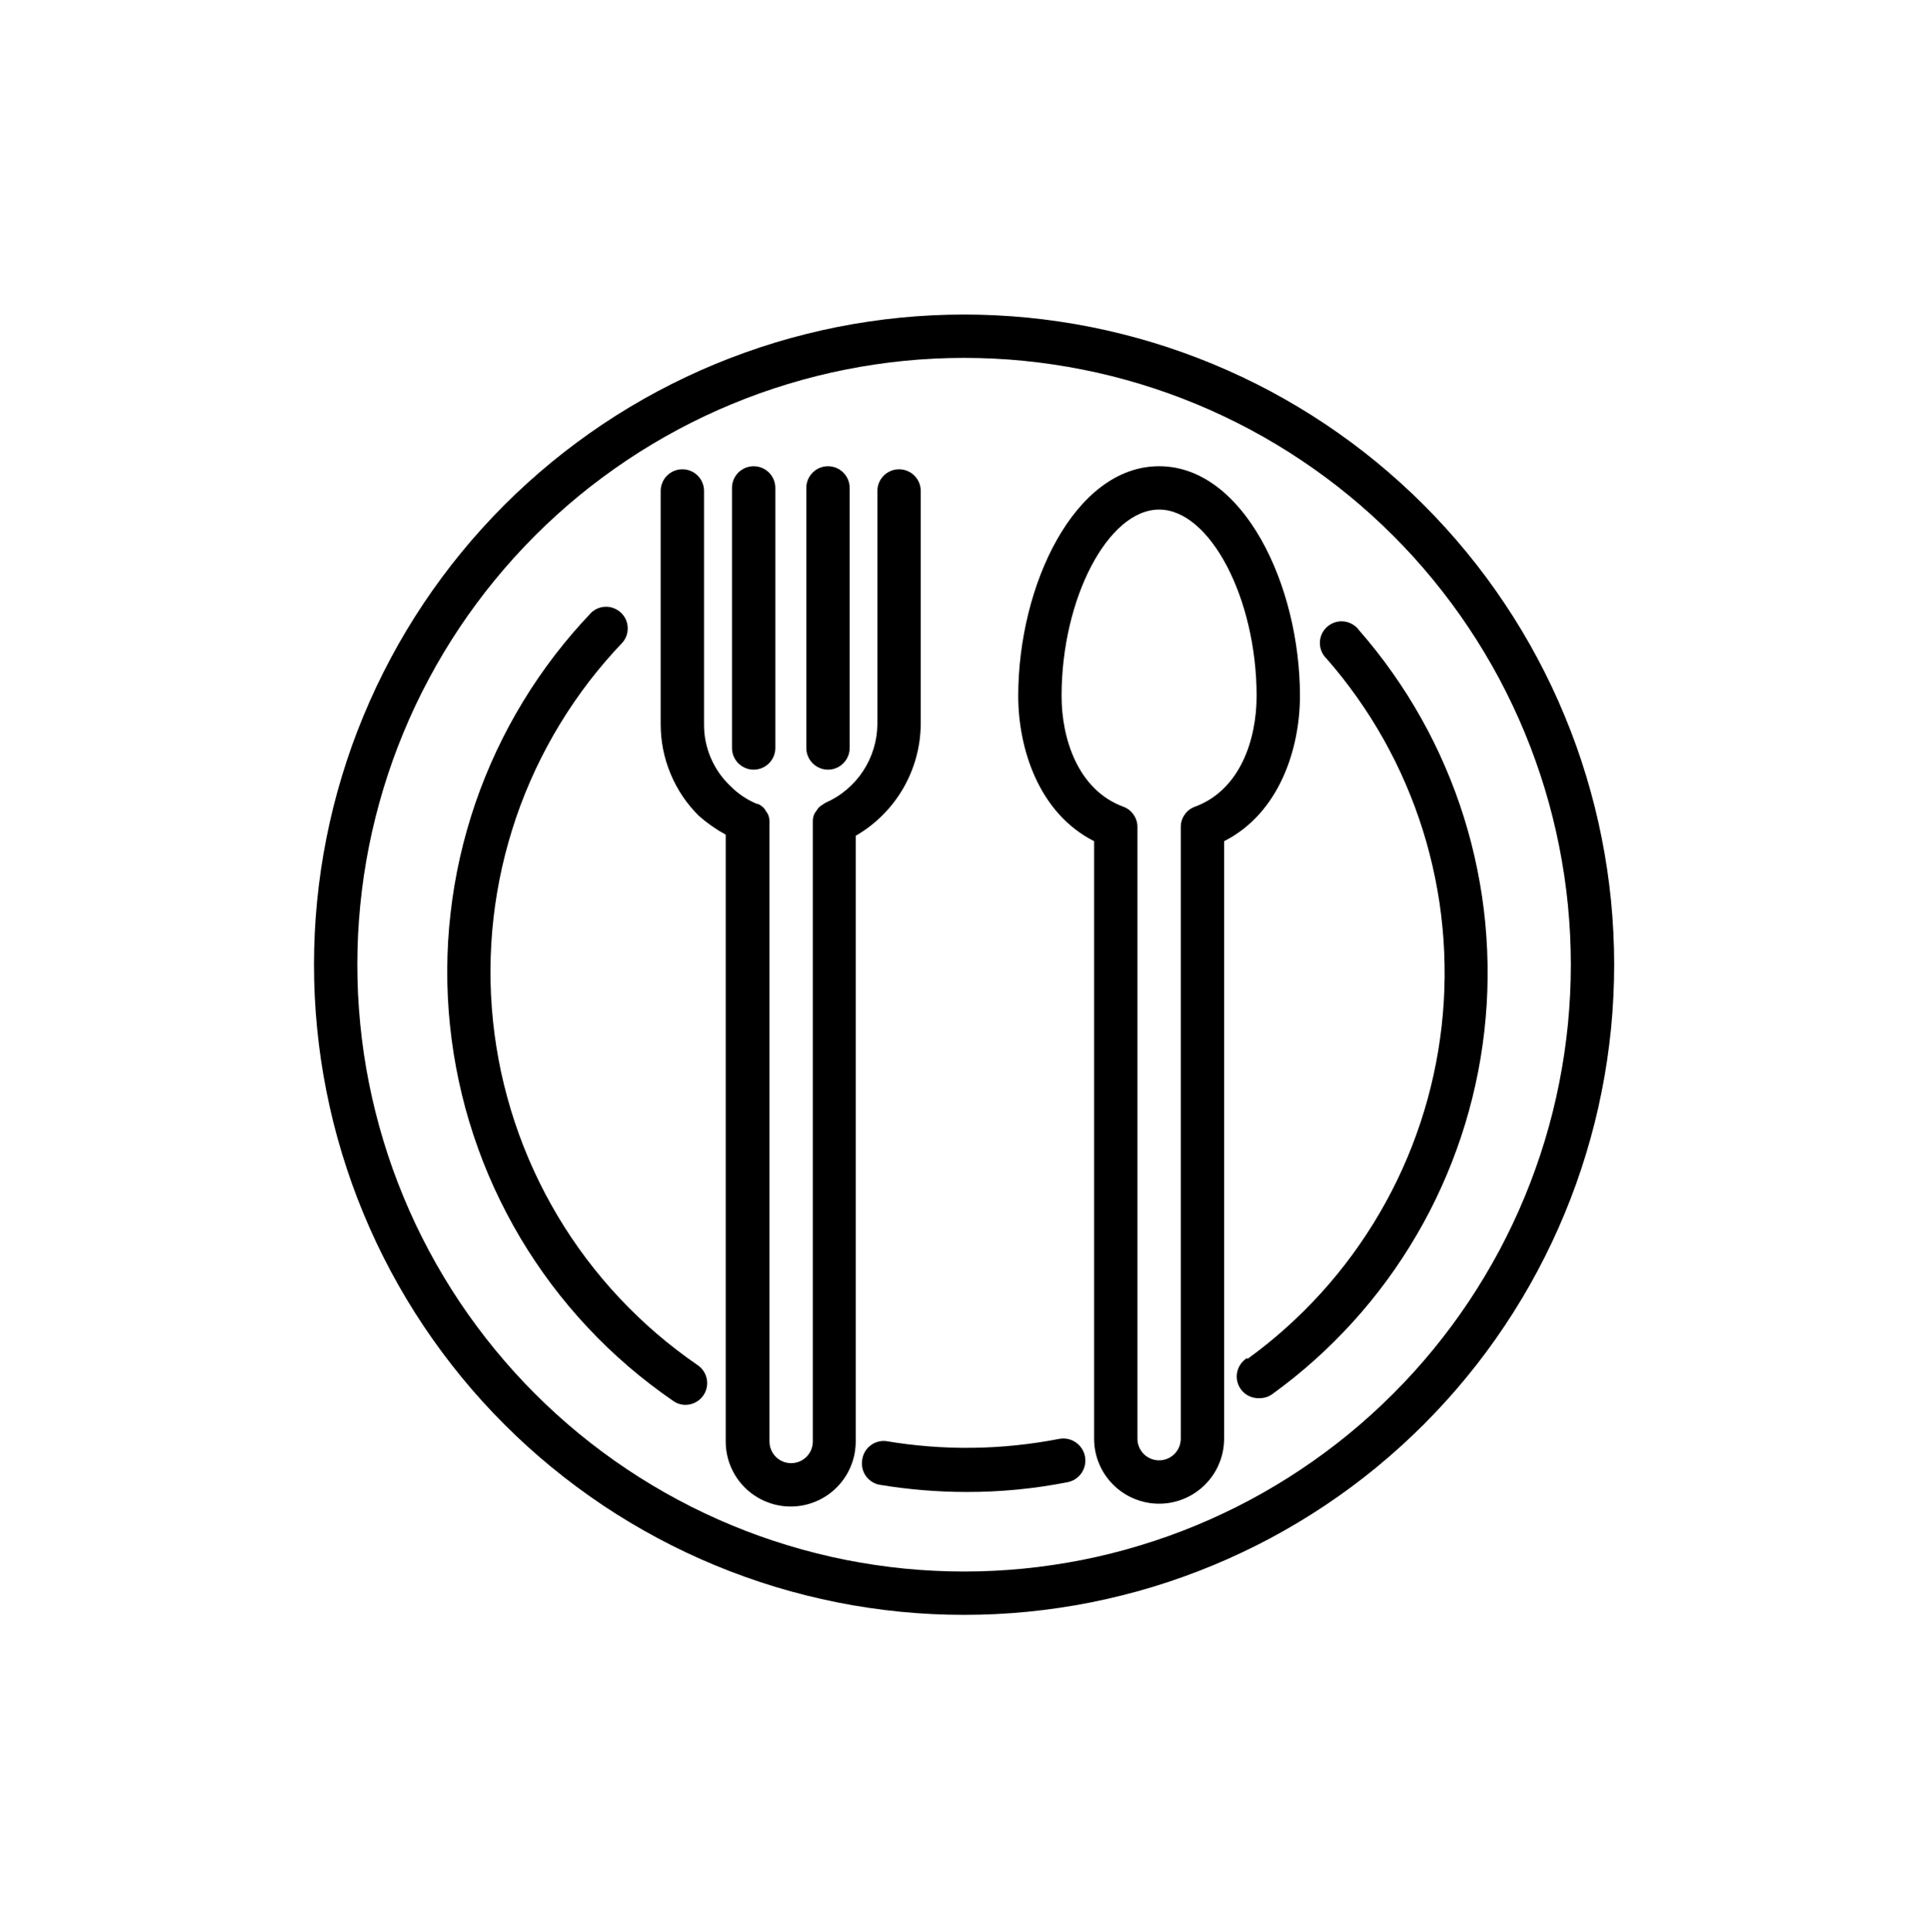
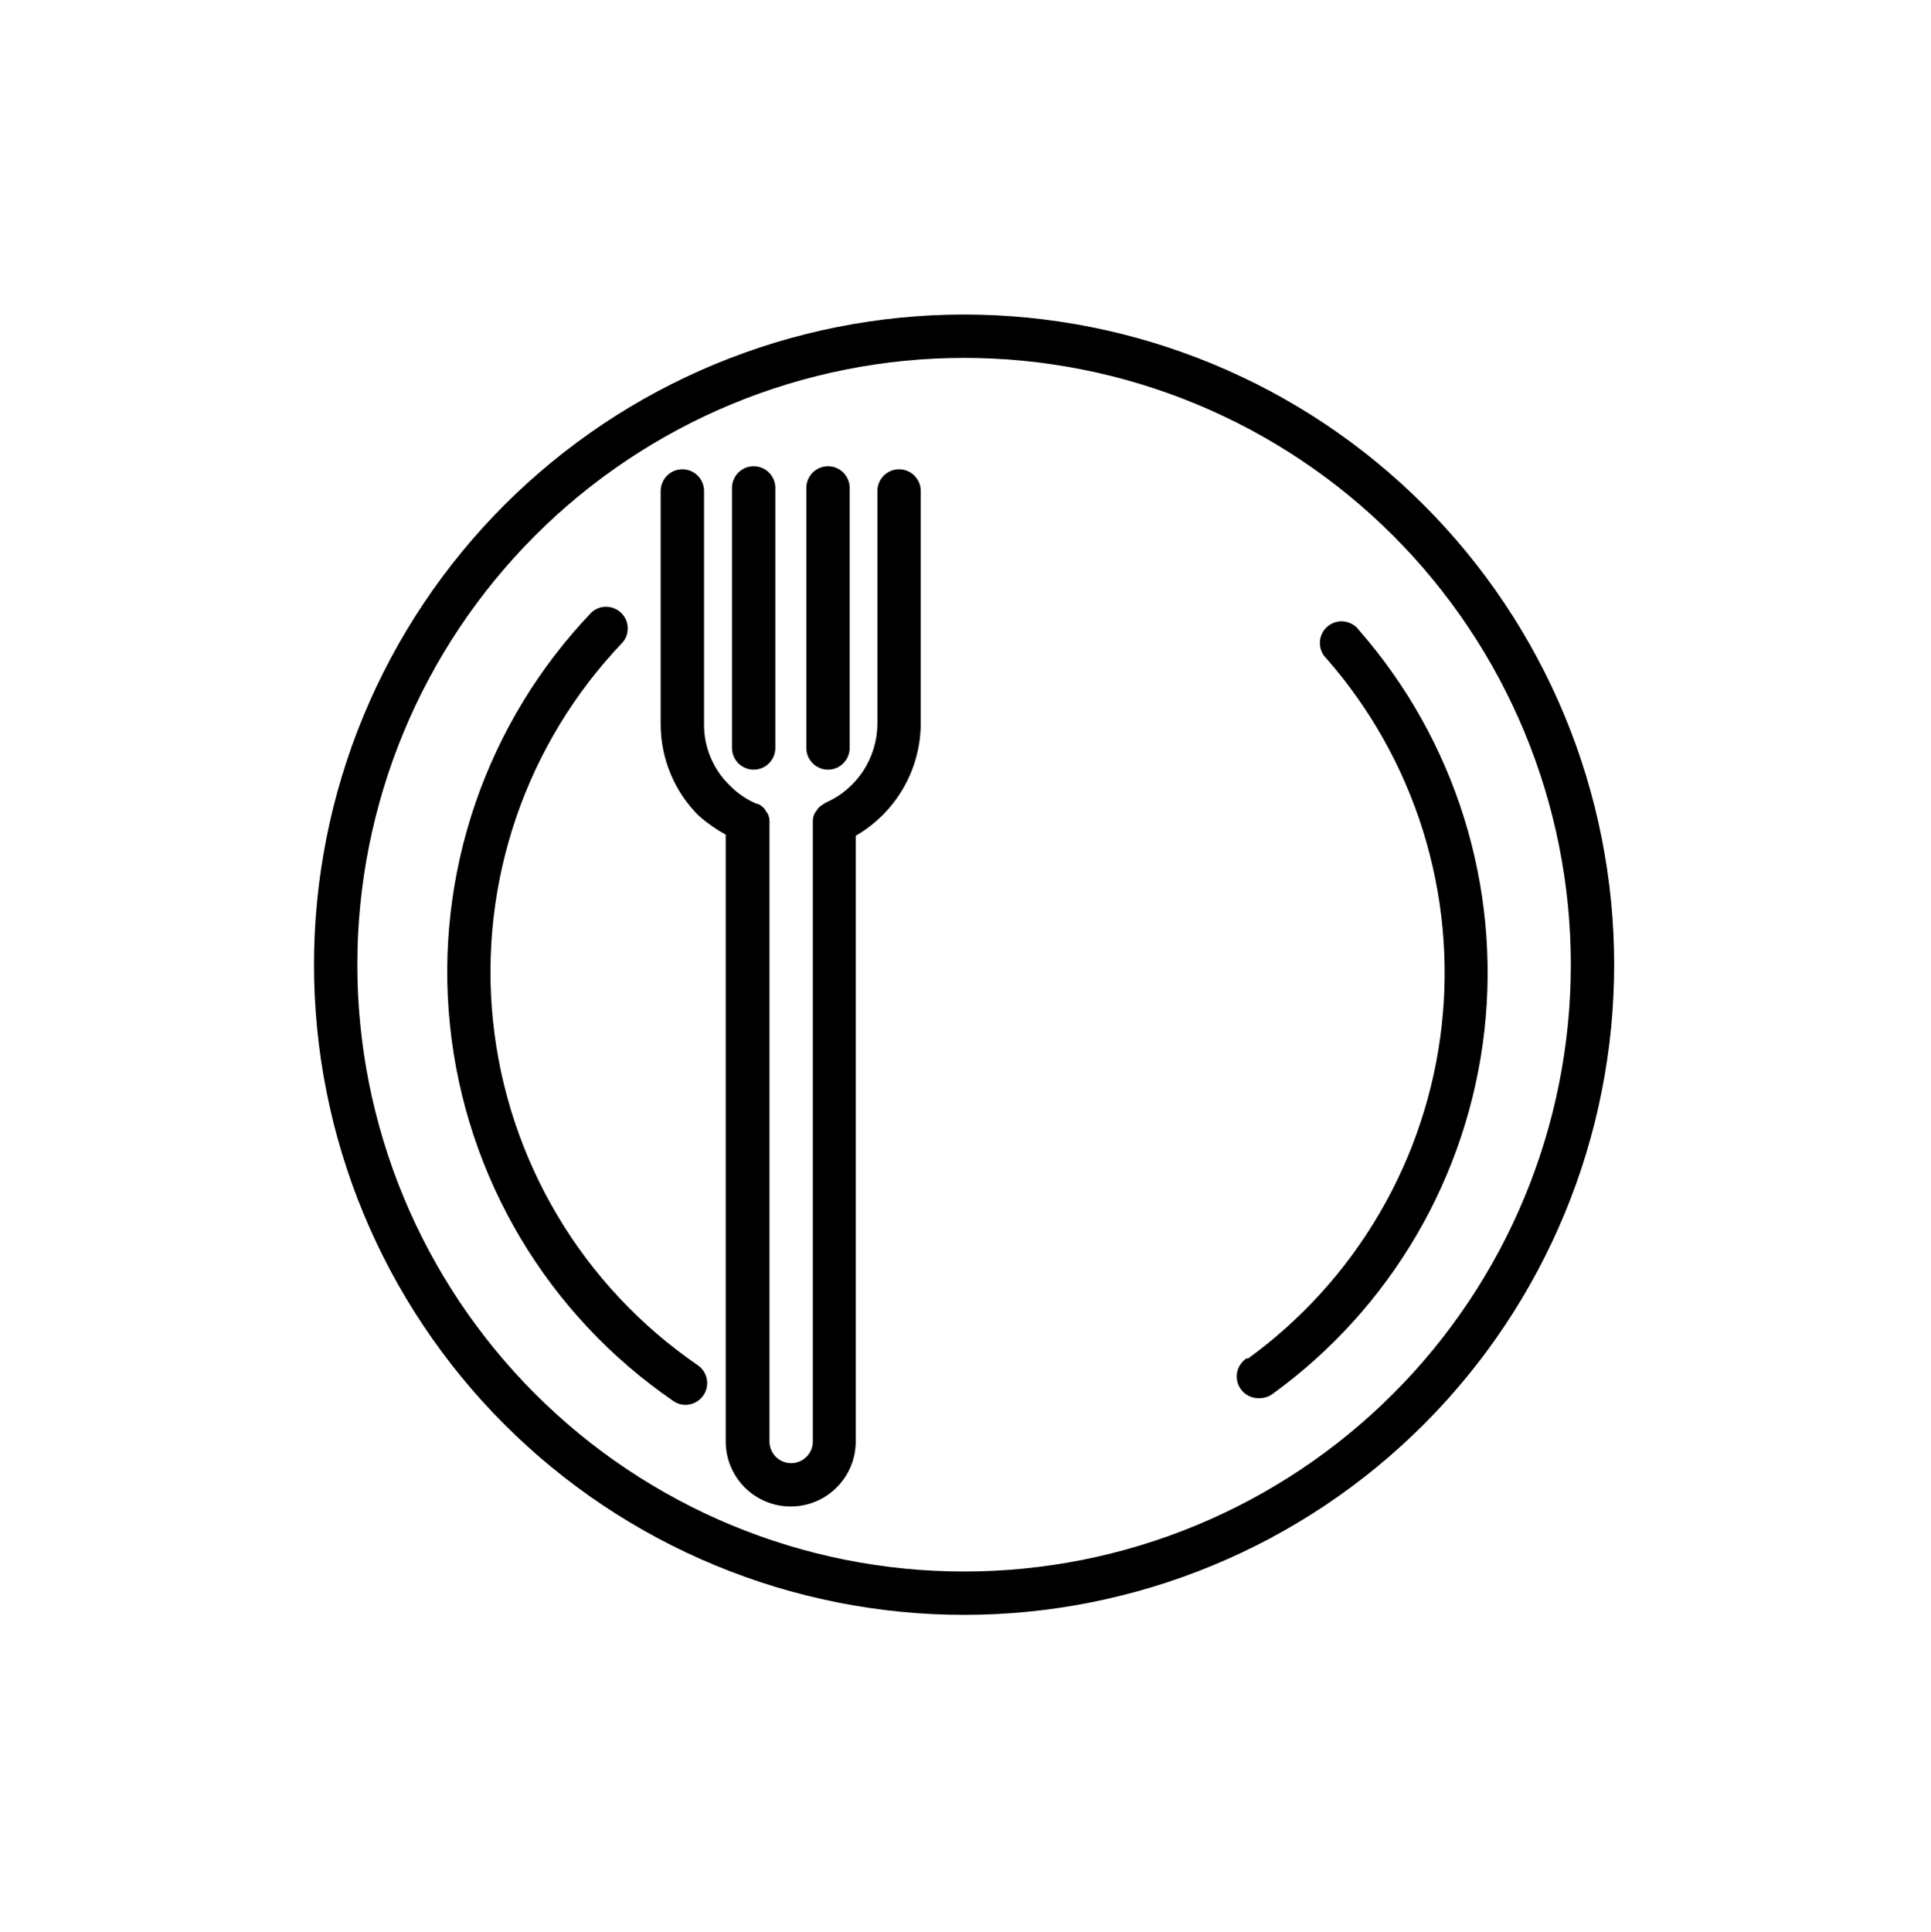
<svg xmlns="http://www.w3.org/2000/svg" width="224.88" zoomAndPan="magnify" viewBox="0 0 224.88 225" height="225" preserveAspectRatio="xMidYMid meet" version="1.0">
  <defs>
    <clipPath id="b994b8a27f">
      <path d="M 36.566 36.625 L 187.984 36.625 L 187.984 188.043 L 36.566 188.043 Z M 36.566 36.625 " clip-rule="nonzero" />
    </clipPath>
  </defs>
  <g clip-path="url(#b994b8a27f)">
    <path fill="#000000" d="M 112.273 188.043 C 113.512 188.043 114.75 188.012 115.988 187.953 C 117.227 187.891 118.461 187.801 119.695 187.68 C 120.93 187.559 122.156 187.406 123.383 187.223 C 124.609 187.043 125.828 186.832 127.043 186.59 C 128.258 186.348 129.469 186.074 130.672 185.773 C 131.871 185.473 133.066 185.145 134.25 184.785 C 135.438 184.426 136.613 184.035 137.781 183.617 C 138.945 183.199 140.102 182.754 141.246 182.281 C 142.391 181.805 143.523 181.305 144.645 180.773 C 145.766 180.246 146.871 179.688 147.965 179.105 C 149.055 178.52 150.133 177.91 151.195 177.273 C 152.258 176.637 153.305 175.973 154.336 175.285 C 155.367 174.598 156.379 173.883 157.375 173.145 C 158.371 172.406 159.348 171.645 160.305 170.859 C 161.262 170.074 162.199 169.262 163.117 168.43 C 164.035 167.598 164.934 166.746 165.809 165.867 C 166.684 164.992 167.539 164.094 168.371 163.176 C 169.203 162.258 170.012 161.32 170.797 160.363 C 171.586 159.406 172.348 158.43 173.086 157.434 C 173.824 156.438 174.535 155.426 175.223 154.395 C 175.914 153.367 176.574 152.32 177.211 151.258 C 177.848 150.195 178.461 149.117 179.043 148.023 C 179.629 146.93 180.184 145.824 180.715 144.703 C 181.246 143.586 181.746 142.453 182.219 141.309 C 182.695 140.164 183.141 139.008 183.559 137.84 C 183.977 136.672 184.363 135.496 184.723 134.312 C 185.082 133.125 185.414 131.934 185.715 130.73 C 186.016 129.527 186.289 128.32 186.527 127.105 C 186.77 125.891 186.984 124.668 187.164 123.441 C 187.348 122.219 187.496 120.988 187.621 119.754 C 187.742 118.523 187.832 117.285 187.891 116.051 C 187.953 114.812 187.984 113.574 187.984 112.336 C 187.984 111.094 187.953 109.855 187.891 108.621 C 187.832 107.383 187.742 106.145 187.621 104.914 C 187.496 103.68 187.348 102.449 187.164 101.227 C 186.984 100 186.77 98.777 186.527 97.562 C 186.289 96.348 186.016 95.141 185.715 93.938 C 185.414 92.734 185.082 91.543 184.723 90.355 C 184.363 89.172 183.977 87.996 183.559 86.828 C 183.141 85.66 182.695 84.508 182.219 83.363 C 181.746 82.215 181.246 81.086 180.715 79.965 C 180.184 78.844 179.629 77.738 179.043 76.645 C 178.461 75.551 177.848 74.473 177.211 73.41 C 176.574 72.348 175.914 71.301 175.223 70.273 C 174.535 69.242 173.824 68.23 173.086 67.234 C 172.348 66.238 171.586 65.262 170.797 64.305 C 170.012 63.348 169.203 62.41 168.371 61.492 C 167.539 60.574 166.684 59.676 165.809 58.801 C 164.934 57.922 164.035 57.07 163.117 56.238 C 162.199 55.406 161.262 54.598 160.305 53.809 C 159.348 53.023 158.371 52.262 157.375 51.523 C 156.379 50.785 155.367 50.074 154.336 49.383 C 153.305 48.695 152.258 48.031 151.195 47.395 C 150.133 46.758 149.055 46.148 147.965 45.562 C 146.871 44.98 145.766 44.422 144.645 43.895 C 143.523 43.363 142.391 42.863 141.246 42.387 C 140.102 41.914 138.945 41.469 137.781 41.051 C 136.613 40.633 135.438 40.246 134.25 39.883 C 133.066 39.523 131.871 39.195 130.672 38.895 C 129.469 38.594 128.258 38.32 127.043 38.078 C 125.828 37.836 124.609 37.625 123.383 37.445 C 122.156 37.262 120.93 37.109 119.695 36.988 C 118.461 36.867 117.227 36.777 115.988 36.715 C 114.75 36.656 113.512 36.625 112.273 36.625 C 111.035 36.625 109.797 36.656 108.559 36.715 C 107.32 36.777 106.086 36.867 104.852 36.988 C 103.621 37.109 102.391 37.262 101.164 37.445 C 99.941 37.625 98.719 37.836 97.504 38.078 C 96.289 38.32 95.082 38.594 93.879 38.895 C 92.676 39.195 91.484 39.523 90.297 39.883 C 89.109 40.246 87.934 40.633 86.77 41.051 C 85.602 41.469 84.445 41.914 83.301 42.387 C 82.156 42.863 81.023 43.363 79.902 43.895 C 78.785 44.422 77.676 44.98 76.586 45.562 C 75.492 46.148 74.414 46.758 73.352 47.395 C 72.289 48.031 71.242 48.695 70.211 49.383 C 69.184 50.074 68.168 50.785 67.176 51.523 C 66.18 52.262 65.203 53.023 64.246 53.809 C 63.285 54.598 62.348 55.406 61.43 56.238 C 60.512 57.07 59.617 57.922 58.738 58.801 C 57.863 59.676 57.008 60.574 56.176 61.492 C 55.344 62.41 54.535 63.348 53.75 64.305 C 52.965 65.262 52.203 66.238 51.465 67.234 C 50.727 68.23 50.012 69.242 49.324 70.273 C 48.637 71.301 47.973 72.348 47.336 73.41 C 46.699 74.473 46.09 75.551 45.504 76.645 C 44.922 77.738 44.363 78.844 43.832 79.965 C 43.305 81.086 42.801 82.215 42.328 83.363 C 41.852 84.508 41.406 85.66 40.988 86.828 C 40.574 87.996 40.184 89.172 39.824 90.355 C 39.465 91.543 39.133 92.734 38.832 93.938 C 38.531 95.141 38.262 96.348 38.02 97.562 C 37.777 98.777 37.566 100 37.383 101.227 C 37.203 102.449 37.051 103.68 36.93 104.914 C 36.809 106.145 36.715 107.383 36.656 108.621 C 36.594 109.855 36.566 111.094 36.566 112.336 C 36.566 113.574 36.594 114.812 36.656 116.051 C 36.715 117.285 36.809 118.523 36.93 119.754 C 37.051 120.988 37.203 122.219 37.383 123.441 C 37.566 124.668 37.777 125.891 38.02 127.105 C 38.262 128.32 38.531 129.527 38.832 130.73 C 39.133 131.934 39.465 133.125 39.824 134.312 C 40.184 135.496 40.574 136.672 40.988 137.84 C 41.406 139.008 41.852 140.164 42.328 141.309 C 42.801 142.453 43.305 143.586 43.832 144.703 C 44.363 145.824 44.922 146.93 45.504 148.023 C 46.09 149.117 46.699 150.195 47.336 151.258 C 47.973 152.32 48.637 153.367 49.324 154.395 C 50.012 155.426 50.727 156.438 51.465 157.434 C 52.203 158.43 52.965 159.406 53.75 160.363 C 54.535 161.32 55.344 162.258 56.176 163.176 C 57.008 164.094 57.863 164.992 58.738 165.867 C 59.617 166.746 60.512 167.598 61.43 168.43 C 62.348 169.262 63.285 170.074 64.246 170.859 C 65.203 171.645 66.18 172.406 67.176 173.145 C 68.168 173.883 69.184 174.598 70.211 175.285 C 71.242 175.973 72.289 176.637 73.352 177.273 C 74.414 177.91 75.492 178.52 76.586 179.105 C 77.676 179.688 78.785 180.246 79.902 180.773 C 81.023 181.305 82.156 181.805 83.301 182.281 C 84.445 182.754 85.602 183.199 86.77 183.617 C 87.934 184.035 89.109 184.426 90.297 184.785 C 91.484 185.145 92.676 185.473 93.879 185.773 C 95.082 186.074 96.289 186.348 97.504 186.59 C 98.719 186.832 99.941 187.043 101.164 187.223 C 102.391 187.406 103.621 187.559 104.852 187.68 C 106.086 187.801 107.32 187.891 108.559 187.953 C 109.797 188.012 111.035 188.043 112.273 188.043 Z M 112.273 41.672 C 113.43 41.672 114.586 41.699 115.742 41.758 C 116.895 41.812 118.051 41.898 119.199 42.012 C 120.352 42.125 121.5 42.266 122.641 42.438 C 123.785 42.605 124.926 42.805 126.059 43.031 C 127.195 43.254 128.32 43.508 129.445 43.789 C 130.566 44.07 131.68 44.379 132.785 44.715 C 133.895 45.051 134.992 45.414 136.078 45.801 C 137.168 46.191 138.246 46.609 139.316 47.051 C 140.383 47.492 141.441 47.961 142.484 48.457 C 143.531 48.949 144.562 49.469 145.586 50.016 C 146.605 50.562 147.609 51.129 148.602 51.727 C 149.594 52.32 150.57 52.938 151.531 53.582 C 152.492 54.223 153.438 54.891 154.367 55.578 C 155.297 56.266 156.207 56.977 157.102 57.711 C 157.996 58.445 158.871 59.199 159.727 59.977 C 160.586 60.754 161.422 61.551 162.238 62.367 C 163.059 63.188 163.855 64.023 164.633 64.879 C 165.406 65.738 166.164 66.613 166.898 67.508 C 167.629 68.402 168.34 69.312 169.031 70.242 C 169.719 71.168 170.387 72.113 171.027 73.078 C 171.672 74.039 172.289 75.016 172.883 76.008 C 173.477 77 174.047 78.004 174.594 79.023 C 175.137 80.043 175.656 81.078 176.152 82.121 C 176.648 83.168 177.113 84.223 177.559 85.293 C 178 86.359 178.418 87.441 178.805 88.527 C 179.195 89.617 179.559 90.715 179.895 91.82 C 180.23 92.93 180.539 94.043 180.82 95.164 C 181.102 96.285 181.352 97.414 181.578 98.547 C 181.805 99.684 182 100.82 182.172 101.965 C 182.34 103.109 182.484 104.258 182.598 105.406 C 182.711 106.559 182.793 107.711 182.852 108.867 C 182.906 110.023 182.938 111.176 182.938 112.336 C 182.938 113.492 182.906 114.645 182.852 115.801 C 182.793 116.957 182.711 118.109 182.598 119.262 C 182.484 120.41 182.34 121.559 182.172 122.703 C 182 123.848 181.805 124.984 181.578 126.121 C 181.352 127.254 181.102 128.383 180.82 129.504 C 180.539 130.625 180.23 131.738 179.895 132.848 C 179.559 133.953 179.195 135.051 178.805 136.141 C 178.418 137.227 178 138.309 177.559 139.375 C 177.113 140.445 176.648 141.5 176.152 142.547 C 175.656 143.59 175.137 144.625 174.594 145.645 C 174.047 146.664 173.477 147.668 172.883 148.66 C 172.289 149.652 171.672 150.629 171.027 151.594 C 170.387 152.555 169.719 153.5 169.031 154.426 C 168.34 155.355 167.629 156.27 166.898 157.16 C 166.164 158.055 165.406 158.93 164.633 159.789 C 163.855 160.645 163.059 161.48 162.238 162.301 C 161.422 163.117 160.586 163.914 159.727 164.691 C 158.871 165.469 157.996 166.223 157.102 166.957 C 156.207 167.691 155.297 168.402 154.367 169.09 C 153.438 169.781 152.492 170.445 151.531 171.086 C 150.57 171.73 149.594 172.348 148.602 172.941 C 147.609 173.539 146.605 174.109 145.586 174.652 C 144.562 175.199 143.531 175.719 142.484 176.211 C 141.441 176.707 140.383 177.176 139.316 177.617 C 138.246 178.059 137.168 178.477 136.078 178.867 C 134.992 179.254 133.895 179.617 132.785 179.953 C 131.68 180.289 130.566 180.598 129.445 180.879 C 128.32 181.16 127.195 181.414 126.059 181.641 C 124.926 181.863 123.785 182.062 122.641 182.23 C 121.5 182.402 120.352 182.543 119.199 182.656 C 118.051 182.77 116.895 182.855 115.742 182.91 C 114.586 182.969 113.43 182.996 112.273 182.996 C 111.117 182.996 109.961 182.969 108.809 182.91 C 107.652 182.855 106.5 182.77 105.348 182.656 C 104.195 182.543 103.051 182.402 101.906 182.23 C 100.762 182.062 99.621 181.863 98.488 181.641 C 97.355 181.414 96.227 181.16 95.105 180.879 C 93.984 180.598 92.867 180.289 91.762 179.953 C 90.656 179.617 89.559 179.254 88.469 178.867 C 87.379 178.477 86.301 178.059 85.234 177.617 C 84.164 177.176 83.109 176.707 82.062 176.211 C 81.016 175.719 79.984 175.199 78.965 174.652 C 77.945 174.109 76.938 173.539 75.945 172.941 C 74.953 172.348 73.977 171.73 73.016 171.086 C 72.055 170.445 71.109 169.781 70.18 169.09 C 69.25 168.402 68.34 167.691 67.445 166.957 C 66.551 166.223 65.676 165.469 64.82 164.691 C 63.965 163.914 63.125 163.117 62.309 162.301 C 61.492 161.48 60.695 160.645 59.918 159.789 C 59.141 158.93 58.387 158.055 57.652 157.16 C 56.918 156.27 56.207 155.355 55.52 154.426 C 54.828 153.5 54.164 152.555 53.52 151.594 C 52.879 150.629 52.258 149.652 51.664 148.66 C 51.07 147.668 50.5 146.664 49.957 145.645 C 49.41 144.625 48.891 143.59 48.395 142.547 C 47.902 141.5 47.434 140.445 46.992 139.375 C 46.547 138.309 46.133 137.227 45.742 136.141 C 45.352 135.051 44.992 133.953 44.656 132.848 C 44.32 131.738 44.012 130.625 43.73 129.504 C 43.449 128.383 43.195 127.254 42.969 126.121 C 42.742 124.984 42.547 123.848 42.375 122.703 C 42.207 121.559 42.066 120.41 41.953 119.262 C 41.84 118.109 41.754 116.957 41.695 115.801 C 41.641 114.645 41.613 113.492 41.613 112.336 C 41.613 111.176 41.641 110.023 41.695 108.867 C 41.754 107.711 41.84 106.559 41.953 105.406 C 42.066 104.258 42.207 103.109 42.375 101.965 C 42.547 100.82 42.742 99.684 42.969 98.547 C 43.195 97.414 43.449 96.285 43.73 95.164 C 44.012 94.043 44.32 92.93 44.656 91.82 C 44.992 90.715 45.352 89.617 45.742 88.527 C 46.133 87.441 46.547 86.359 46.992 85.293 C 47.434 84.223 47.902 83.168 48.395 82.121 C 48.891 81.078 49.41 80.043 49.957 79.023 C 50.5 78.004 51.07 77 51.664 76.008 C 52.258 75.016 52.879 74.039 53.52 73.078 C 54.164 72.113 54.828 71.168 55.52 70.242 C 56.207 69.312 56.918 68.402 57.652 67.508 C 58.387 66.613 59.141 65.738 59.918 64.879 C 60.695 64.023 61.492 63.188 62.309 62.367 C 63.125 61.551 63.965 60.754 64.82 59.977 C 65.676 59.199 66.551 58.445 67.445 57.711 C 68.34 56.977 69.25 56.266 70.18 55.578 C 71.109 54.891 72.055 54.223 73.016 53.582 C 73.977 52.938 74.953 52.32 75.945 51.727 C 76.938 51.129 77.945 50.562 78.965 50.016 C 79.984 49.469 81.016 48.949 82.062 48.457 C 83.109 47.961 84.164 47.492 85.234 47.051 C 86.301 46.609 87.379 46.191 88.469 45.801 C 89.559 45.414 90.656 45.051 91.762 44.715 C 92.867 44.379 93.984 44.07 95.105 43.789 C 96.227 43.508 97.355 43.254 98.488 43.031 C 99.621 42.805 100.762 42.605 101.906 42.438 C 103.051 42.266 104.195 42.125 105.348 42.012 C 106.5 41.898 107.652 41.812 108.809 41.758 C 109.961 41.699 111.117 41.672 112.273 41.672 Z M 112.273 41.672 " fill-opacity="1" fill-rule="nonzero" />
  </g>
  <path fill="#000000" d="M 78.406 163.137 C 78.84 163.438 79.316 163.59 79.844 163.59 C 80.262 163.586 80.652 163.484 81.016 163.289 C 81.383 163.094 81.684 162.824 81.914 162.48 C 82.105 162.203 82.234 161.902 82.301 161.574 C 82.371 161.246 82.375 160.918 82.312 160.59 C 82.25 160.262 82.129 159.957 81.945 159.676 C 81.766 159.395 81.535 159.16 81.258 158.973 C 80.43 158.406 79.621 157.816 78.824 157.203 C 78.027 156.594 77.25 155.961 76.488 155.309 C 75.727 154.656 74.984 153.984 74.262 153.289 C 73.535 152.598 72.832 151.887 72.145 151.152 C 71.457 150.422 70.793 149.672 70.148 148.906 C 69.5 148.137 68.879 147.352 68.273 146.551 C 67.672 145.75 67.09 144.934 66.531 144.102 C 65.973 143.27 65.438 142.422 64.926 141.559 C 64.414 140.695 63.922 139.82 63.457 138.934 C 62.992 138.047 62.551 137.145 62.137 136.234 C 61.719 135.32 61.328 134.398 60.961 133.465 C 60.594 132.531 60.254 131.59 59.938 130.637 C 59.621 129.684 59.332 128.727 59.07 127.758 C 58.805 126.789 58.566 125.816 58.355 124.836 C 58.148 123.855 57.961 122.871 57.805 121.879 C 57.648 120.887 57.516 119.895 57.414 118.898 C 57.312 117.898 57.234 116.898 57.184 115.898 C 57.137 114.898 57.113 113.895 57.117 112.891 C 57.125 111.891 57.156 110.887 57.215 109.887 C 57.273 108.887 57.359 107.887 57.473 106.891 C 57.586 105.895 57.727 104.902 57.895 103.91 C 58.062 102.922 58.258 101.941 58.477 100.961 C 58.695 99.984 58.945 99.012 59.219 98.047 C 59.492 97.082 59.789 96.125 60.113 95.176 C 60.438 94.227 60.789 93.289 61.164 92.359 C 61.543 91.43 61.941 90.512 62.367 89.602 C 62.793 88.695 63.242 87.797 63.719 86.914 C 64.191 86.031 64.691 85.16 65.211 84.305 C 65.734 83.449 66.277 82.605 66.844 81.777 C 67.41 80.953 68 80.141 68.609 79.344 C 69.223 78.551 69.855 77.77 70.508 77.012 C 71.16 76.25 71.832 75.508 72.527 74.781 C 72.73 74.535 72.879 74.262 72.98 73.961 C 73.078 73.656 73.117 73.348 73.098 73.027 C 73.082 72.711 73.004 72.406 72.871 72.117 C 72.738 71.828 72.555 71.574 72.328 71.355 C 72.098 71.133 71.836 70.965 71.539 70.844 C 71.246 70.723 70.938 70.656 70.621 70.652 C 70.301 70.648 69.992 70.699 69.695 70.812 C 69.398 70.926 69.129 71.086 68.891 71.301 C 68.137 72.09 67.402 72.898 66.688 73.73 C 65.977 74.559 65.289 75.41 64.621 76.277 C 63.953 77.145 63.312 78.027 62.695 78.93 C 62.074 79.832 61.48 80.75 60.914 81.688 C 60.344 82.621 59.801 83.57 59.285 84.531 C 58.766 85.496 58.277 86.473 57.812 87.465 C 57.348 88.453 56.91 89.457 56.5 90.473 C 56.09 91.484 55.707 92.508 55.352 93.543 C 55 94.578 54.672 95.621 54.375 96.676 C 54.074 97.727 53.805 98.789 53.566 99.855 C 53.324 100.922 53.113 101.996 52.93 103.074 C 52.75 104.152 52.594 105.234 52.473 106.32 C 52.348 107.406 52.254 108.496 52.188 109.59 C 52.125 110.68 52.09 111.773 52.082 112.867 C 52.078 113.961 52.102 115.055 52.156 116.148 C 52.207 117.238 52.293 118.332 52.406 119.418 C 52.52 120.508 52.66 121.59 52.832 122.672 C 53.004 123.75 53.203 124.828 53.434 125.895 C 53.664 126.965 53.922 128.027 54.207 129.082 C 54.496 130.137 54.812 131.184 55.156 132.223 C 55.5 133.262 55.871 134.289 56.27 135.309 C 56.672 136.328 57.098 137.332 57.551 138.328 C 58.008 139.324 58.488 140.305 58.996 141.273 C 59.5 142.242 60.035 143.199 60.594 144.141 C 61.152 145.078 61.738 146.004 62.348 146.91 C 62.957 147.82 63.59 148.711 64.246 149.586 C 64.906 150.461 65.586 151.316 66.289 152.152 C 66.992 152.988 67.719 153.809 68.469 154.605 C 69.215 155.402 69.984 156.18 70.773 156.938 C 71.566 157.691 72.375 158.426 73.207 159.141 C 74.035 159.852 74.883 160.543 75.754 161.207 C 76.621 161.875 77.504 162.516 78.406 163.137 Z M 78.406 163.137 " fill-opacity="1" fill-rule="nonzero" />
-   <path fill="#000000" d="M 100.414 169.973 C 100.355 170.305 100.363 170.637 100.438 170.965 C 100.508 171.293 100.645 171.594 100.836 171.871 C 101.031 172.145 101.273 172.371 101.559 172.551 C 101.84 172.73 102.148 172.848 102.48 172.902 C 105.824 173.453 109.188 173.73 112.578 173.734 C 116.527 173.738 120.438 173.359 124.312 172.598 C 124.648 172.535 124.957 172.41 125.242 172.223 C 125.527 172.035 125.766 171.801 125.957 171.52 C 126.148 171.238 126.277 170.93 126.348 170.598 C 126.418 170.266 126.418 169.93 126.355 169.598 C 126.293 169.262 126.168 168.953 125.98 168.668 C 125.793 168.383 125.559 168.145 125.277 167.953 C 124.996 167.762 124.688 167.629 124.355 167.559 C 124.023 167.492 123.688 167.488 123.352 167.551 C 116.637 168.852 109.91 168.938 103.164 167.805 C 102.84 167.773 102.52 167.801 102.207 167.895 C 101.891 167.984 101.605 168.133 101.352 168.336 C 101.094 168.535 100.883 168.781 100.723 169.062 C 100.559 169.348 100.457 169.652 100.414 169.973 Z M 100.414 169.973 " fill-opacity="1" fill-rule="nonzero" />
  <path fill="#000000" d="M 145.234 158.137 C 144.992 158.285 144.781 158.469 144.605 158.688 C 144.426 158.906 144.285 159.145 144.188 159.41 C 144.09 159.676 144.035 159.949 144.031 160.23 C 144.023 160.512 144.062 160.789 144.148 161.055 C 144.234 161.324 144.363 161.57 144.531 161.797 C 144.699 162.023 144.898 162.215 145.133 162.375 C 145.367 162.535 145.621 162.652 145.891 162.723 C 146.164 162.797 146.441 162.824 146.723 162.809 C 147.262 162.805 147.75 162.645 148.188 162.328 C 149.035 161.711 149.871 161.074 150.688 160.418 C 151.504 159.758 152.305 159.078 153.086 158.379 C 153.867 157.68 154.629 156.961 155.375 156.219 C 156.117 155.48 156.844 154.723 157.547 153.945 C 158.254 153.168 158.938 152.371 159.602 151.559 C 160.266 150.746 160.906 149.918 161.527 149.07 C 162.148 148.227 162.746 147.363 163.32 146.484 C 163.895 145.609 164.449 144.715 164.977 143.809 C 165.508 142.906 166.012 141.984 166.496 141.055 C 166.977 140.121 167.434 139.176 167.863 138.219 C 168.297 137.266 168.703 136.297 169.086 135.32 C 169.469 134.344 169.824 133.355 170.156 132.359 C 170.488 131.363 170.793 130.363 171.07 129.352 C 171.352 128.34 171.602 127.32 171.828 126.297 C 172.055 125.27 172.254 124.242 172.426 123.207 C 172.598 122.172 172.742 121.133 172.863 120.09 C 172.98 119.047 173.07 118 173.137 116.953 C 173.199 115.906 173.238 114.859 173.246 113.809 C 173.254 112.758 173.238 111.711 173.191 110.664 C 173.148 109.613 173.074 108.566 172.977 107.523 C 172.879 106.477 172.75 105.438 172.598 104.398 C 172.445 103.359 172.262 102.328 172.055 101.301 C 171.848 100.27 171.613 99.246 171.355 98.23 C 171.094 97.215 170.809 96.207 170.496 95.203 C 170.184 94.203 169.844 93.211 169.48 92.227 C 169.113 91.242 168.727 90.266 168.309 89.305 C 167.895 88.34 167.457 87.387 166.992 86.445 C 166.527 85.504 166.039 84.578 165.523 83.66 C 165.012 82.746 164.477 81.844 163.918 80.957 C 163.355 80.07 162.773 79.195 162.168 78.34 C 161.566 77.48 160.938 76.641 160.289 75.816 C 159.641 74.992 158.973 74.184 158.281 73.395 C 158.074 73.105 157.816 72.875 157.508 72.695 C 157.203 72.516 156.875 72.406 156.52 72.363 C 156.168 72.324 155.824 72.355 155.484 72.461 C 155.145 72.57 154.844 72.738 154.574 72.973 C 154.309 73.203 154.098 73.48 153.949 73.805 C 153.797 74.125 153.719 74.465 153.711 74.816 C 153.703 75.172 153.77 75.516 153.906 75.84 C 154.043 76.168 154.238 76.457 154.496 76.699 C 155.129 77.426 155.742 78.164 156.34 78.918 C 156.934 79.676 157.508 80.445 158.062 81.23 C 158.617 82.02 159.152 82.816 159.668 83.629 C 160.18 84.445 160.672 85.27 161.145 86.109 C 161.613 86.949 162.062 87.801 162.488 88.66 C 162.914 89.523 163.32 90.398 163.699 91.281 C 164.082 92.164 164.438 93.059 164.773 93.957 C 165.109 94.859 165.418 95.77 165.707 96.688 C 165.996 97.605 166.258 98.531 166.496 99.465 C 166.734 100.395 166.949 101.332 167.141 102.277 C 167.332 103.219 167.496 104.168 167.641 105.117 C 167.781 106.07 167.898 107.023 167.988 107.98 C 168.082 108.941 168.148 109.898 168.188 110.859 C 168.23 111.82 168.246 112.785 168.238 113.746 C 168.23 114.707 168.199 115.668 168.141 116.629 C 168.082 117.59 167.996 118.547 167.891 119.504 C 167.781 120.461 167.648 121.41 167.492 122.359 C 167.336 123.309 167.152 124.254 166.945 125.195 C 166.738 126.133 166.508 127.066 166.254 127.996 C 165.996 128.922 165.719 129.844 165.414 130.758 C 165.113 131.668 164.785 132.574 164.438 133.469 C 164.086 134.367 163.715 135.254 163.316 136.129 C 162.922 137.008 162.504 137.871 162.062 138.727 C 161.621 139.582 161.156 140.426 160.672 141.254 C 160.188 142.086 159.68 142.906 159.152 143.707 C 158.625 144.512 158.078 145.305 157.512 146.078 C 156.941 146.855 156.352 147.617 155.746 148.363 C 155.137 149.109 154.512 149.836 153.863 150.551 C 153.219 151.262 152.555 151.957 151.871 152.637 C 151.188 153.316 150.488 153.977 149.773 154.617 C 149.059 155.262 148.324 155.883 147.574 156.488 C 146.828 157.09 146.062 157.676 145.285 158.238 Z M 145.234 158.137 " fill-opacity="1" fill-rule="nonzero" />
  <path fill="#000000" d="M 84.516 97.191 L 84.516 167.855 C 84.516 168.352 84.562 168.844 84.66 169.332 C 84.758 169.82 84.898 170.293 85.09 170.75 C 85.281 171.211 85.516 171.648 85.789 172.062 C 86.066 172.473 86.379 172.855 86.73 173.207 C 87.082 173.559 87.465 173.875 87.879 174.148 C 88.293 174.426 88.727 174.66 89.188 174.848 C 89.648 175.039 90.121 175.184 90.609 175.281 C 91.094 175.379 91.586 175.426 92.086 175.426 C 92.582 175.426 93.074 175.379 93.562 175.281 C 94.051 175.184 94.523 175.039 94.98 174.848 C 95.441 174.66 95.879 174.426 96.293 174.148 C 96.703 173.875 97.086 173.559 97.438 173.207 C 97.789 172.855 98.105 172.473 98.379 172.062 C 98.656 171.648 98.891 171.211 99.078 170.75 C 99.27 170.293 99.414 169.82 99.512 169.332 C 99.605 168.844 99.656 168.352 99.656 167.855 L 99.656 97.32 C 100.797 96.66 101.836 95.863 102.77 94.934 C 103.707 94 104.504 92.965 105.168 91.828 C 105.832 90.688 106.34 89.48 106.688 88.207 C 107.039 86.938 107.215 85.641 107.227 84.32 L 107.227 57.168 C 107.227 56.832 107.164 56.512 107.035 56.203 C 106.906 55.891 106.723 55.621 106.488 55.383 C 106.25 55.145 105.977 54.965 105.668 54.836 C 105.359 54.707 105.039 54.645 104.703 54.645 C 104.367 54.645 104.047 54.707 103.738 54.836 C 103.43 54.965 103.156 55.145 102.918 55.383 C 102.684 55.621 102.5 55.891 102.371 56.203 C 102.242 56.512 102.18 56.832 102.18 57.168 L 102.18 84.32 C 102.172 85.297 102.023 86.25 101.738 87.18 C 101.453 88.113 101.043 88.984 100.508 89.797 C 99.969 90.609 99.328 91.332 98.582 91.957 C 97.836 92.586 97.016 93.094 96.121 93.484 L 95.895 93.633 C 95.695 93.75 95.512 93.883 95.34 94.039 C 95.238 94.168 95.148 94.301 95.062 94.441 C 94.953 94.562 94.871 94.695 94.809 94.844 C 94.723 95.062 94.672 95.293 94.66 95.527 C 94.66 95.527 94.66 95.703 94.66 95.805 L 94.66 167.855 C 94.66 168.188 94.594 168.512 94.469 168.82 C 94.34 169.129 94.156 169.402 93.918 169.641 C 93.684 169.875 93.41 170.059 93.102 170.188 C 92.793 170.312 92.469 170.379 92.137 170.379 C 91.801 170.379 91.48 170.312 91.168 170.188 C 90.859 170.059 90.586 169.875 90.352 169.641 C 90.113 169.402 89.934 169.129 89.805 168.82 C 89.676 168.512 89.613 168.188 89.613 167.855 L 89.613 95.828 C 89.625 95.754 89.625 95.68 89.613 95.602 C 89.602 95.352 89.551 95.105 89.461 94.871 C 89.391 94.727 89.309 94.594 89.207 94.465 C 89.129 94.32 89.039 94.188 88.93 94.062 C 88.734 93.875 88.516 93.727 88.273 93.609 L 88.148 93.609 C 86.973 93.117 85.938 92.418 85.043 91.516 C 84.059 90.578 83.301 89.484 82.77 88.234 C 82.238 86.984 81.98 85.68 81.992 84.32 L 81.992 57.168 C 81.992 56.832 81.926 56.512 81.797 56.203 C 81.672 55.891 81.488 55.621 81.25 55.383 C 81.016 55.145 80.742 54.965 80.434 54.836 C 80.125 54.707 79.801 54.645 79.465 54.645 C 79.133 54.645 78.809 54.707 78.5 54.836 C 78.191 54.965 77.918 55.145 77.684 55.383 C 77.445 55.621 77.262 55.891 77.137 56.203 C 77.008 56.512 76.941 56.832 76.941 57.168 L 76.941 84.32 C 76.941 86.324 77.324 88.254 78.094 90.105 C 78.863 91.957 79.961 93.586 81.383 94.996 C 82.348 95.844 83.391 96.578 84.516 97.191 Z M 84.516 97.191 " fill-opacity="1" fill-rule="nonzero" />
  <path fill="#000000" d="M 96.426 89.621 C 96.762 89.621 97.082 89.559 97.391 89.43 C 97.699 89.301 97.973 89.117 98.211 88.883 C 98.445 88.645 98.629 88.371 98.758 88.062 C 98.887 87.754 98.949 87.434 98.949 87.098 L 98.949 56.812 C 98.949 56.48 98.887 56.156 98.758 55.848 C 98.629 55.539 98.445 55.266 98.211 55.027 C 97.973 54.793 97.699 54.609 97.391 54.48 C 97.082 54.355 96.762 54.289 96.426 54.289 C 96.09 54.289 95.77 54.355 95.461 54.48 C 95.152 54.609 94.879 54.793 94.641 55.027 C 94.406 55.266 94.223 55.539 94.094 55.848 C 93.965 56.156 93.902 56.48 93.902 56.812 L 93.902 87.098 C 93.902 87.434 93.965 87.754 94.094 88.062 C 94.223 88.371 94.406 88.645 94.641 88.883 C 94.879 89.117 95.152 89.301 95.461 89.43 C 95.77 89.559 96.09 89.621 96.426 89.621 Z M 96.426 89.621 " fill-opacity="1" fill-rule="nonzero" />
  <path fill="#000000" d="M 87.77 89.621 C 88.105 89.621 88.426 89.559 88.734 89.43 C 89.043 89.301 89.316 89.117 89.555 88.883 C 89.789 88.645 89.973 88.371 90.102 88.062 C 90.23 87.754 90.293 87.434 90.293 87.098 L 90.293 56.812 C 90.293 56.48 90.23 56.156 90.102 55.848 C 89.973 55.539 89.789 55.266 89.555 55.027 C 89.316 54.793 89.043 54.609 88.734 54.48 C 88.426 54.355 88.105 54.289 87.77 54.289 C 87.434 54.289 87.113 54.355 86.805 54.48 C 86.496 54.609 86.223 54.793 85.984 55.027 C 85.75 55.266 85.566 55.539 85.438 55.848 C 85.309 56.156 85.246 56.48 85.246 56.812 L 85.246 87.098 C 85.246 87.434 85.309 87.754 85.438 88.062 C 85.566 88.371 85.75 88.645 85.984 88.883 C 86.223 89.117 86.496 89.301 86.805 89.43 C 87.113 89.559 87.434 89.621 87.77 89.621 Z M 87.77 89.621 " fill-opacity="1" fill-rule="nonzero" />
-   <path fill="#000000" d="M 127.418 97.949 L 127.418 167.527 C 127.418 168.023 127.465 168.516 127.562 169.004 C 127.66 169.492 127.801 169.965 127.992 170.422 C 128.184 170.883 128.414 171.32 128.691 171.734 C 128.969 172.145 129.281 172.527 129.633 172.879 C 129.984 173.23 130.367 173.547 130.781 173.82 C 131.195 174.098 131.629 174.332 132.09 174.52 C 132.551 174.711 133.023 174.855 133.512 174.953 C 133.996 175.051 134.488 175.098 134.988 175.098 C 135.484 175.098 135.977 175.051 136.465 174.953 C 136.953 174.855 137.426 174.711 137.883 174.52 C 138.344 174.332 138.781 174.098 139.191 173.82 C 139.605 173.547 139.988 173.23 140.34 172.879 C 140.691 172.527 141.008 172.145 141.281 171.734 C 141.559 171.32 141.793 170.883 141.98 170.422 C 142.172 169.965 142.316 169.492 142.414 169.004 C 142.508 168.516 142.559 168.023 142.559 167.527 L 142.559 97.949 C 149.043 94.668 151.391 87.098 151.391 81.039 C 151.391 68.121 144.805 54.289 134.988 54.289 C 125.172 54.289 118.582 68.121 118.582 81.039 C 118.582 87.098 120.93 94.668 127.418 97.949 Z M 134.988 59.336 C 140.918 59.336 146.344 69.684 146.344 81.039 C 146.344 86.09 144.449 91.992 139.152 93.938 C 138.656 94.121 138.258 94.43 137.957 94.867 C 137.66 95.301 137.508 95.781 137.512 96.309 L 137.512 167.527 C 137.512 167.859 137.445 168.184 137.32 168.492 C 137.191 168.801 137.008 169.074 136.773 169.312 C 136.535 169.547 136.262 169.73 135.953 169.859 C 135.645 169.984 135.32 170.051 134.988 170.051 C 134.652 170.051 134.332 169.984 134.02 169.859 C 133.711 169.73 133.438 169.547 133.203 169.312 C 132.965 169.074 132.785 168.801 132.656 168.492 C 132.527 168.184 132.465 167.859 132.465 167.527 L 132.465 96.309 C 132.465 95.781 132.316 95.301 132.016 94.867 C 131.715 94.43 131.316 94.121 130.824 93.938 C 125.523 91.992 123.629 85.988 123.629 81.039 C 123.629 69.684 129.055 59.336 134.988 59.336 Z M 134.988 59.336 " fill-opacity="1" fill-rule="nonzero" />
</svg>